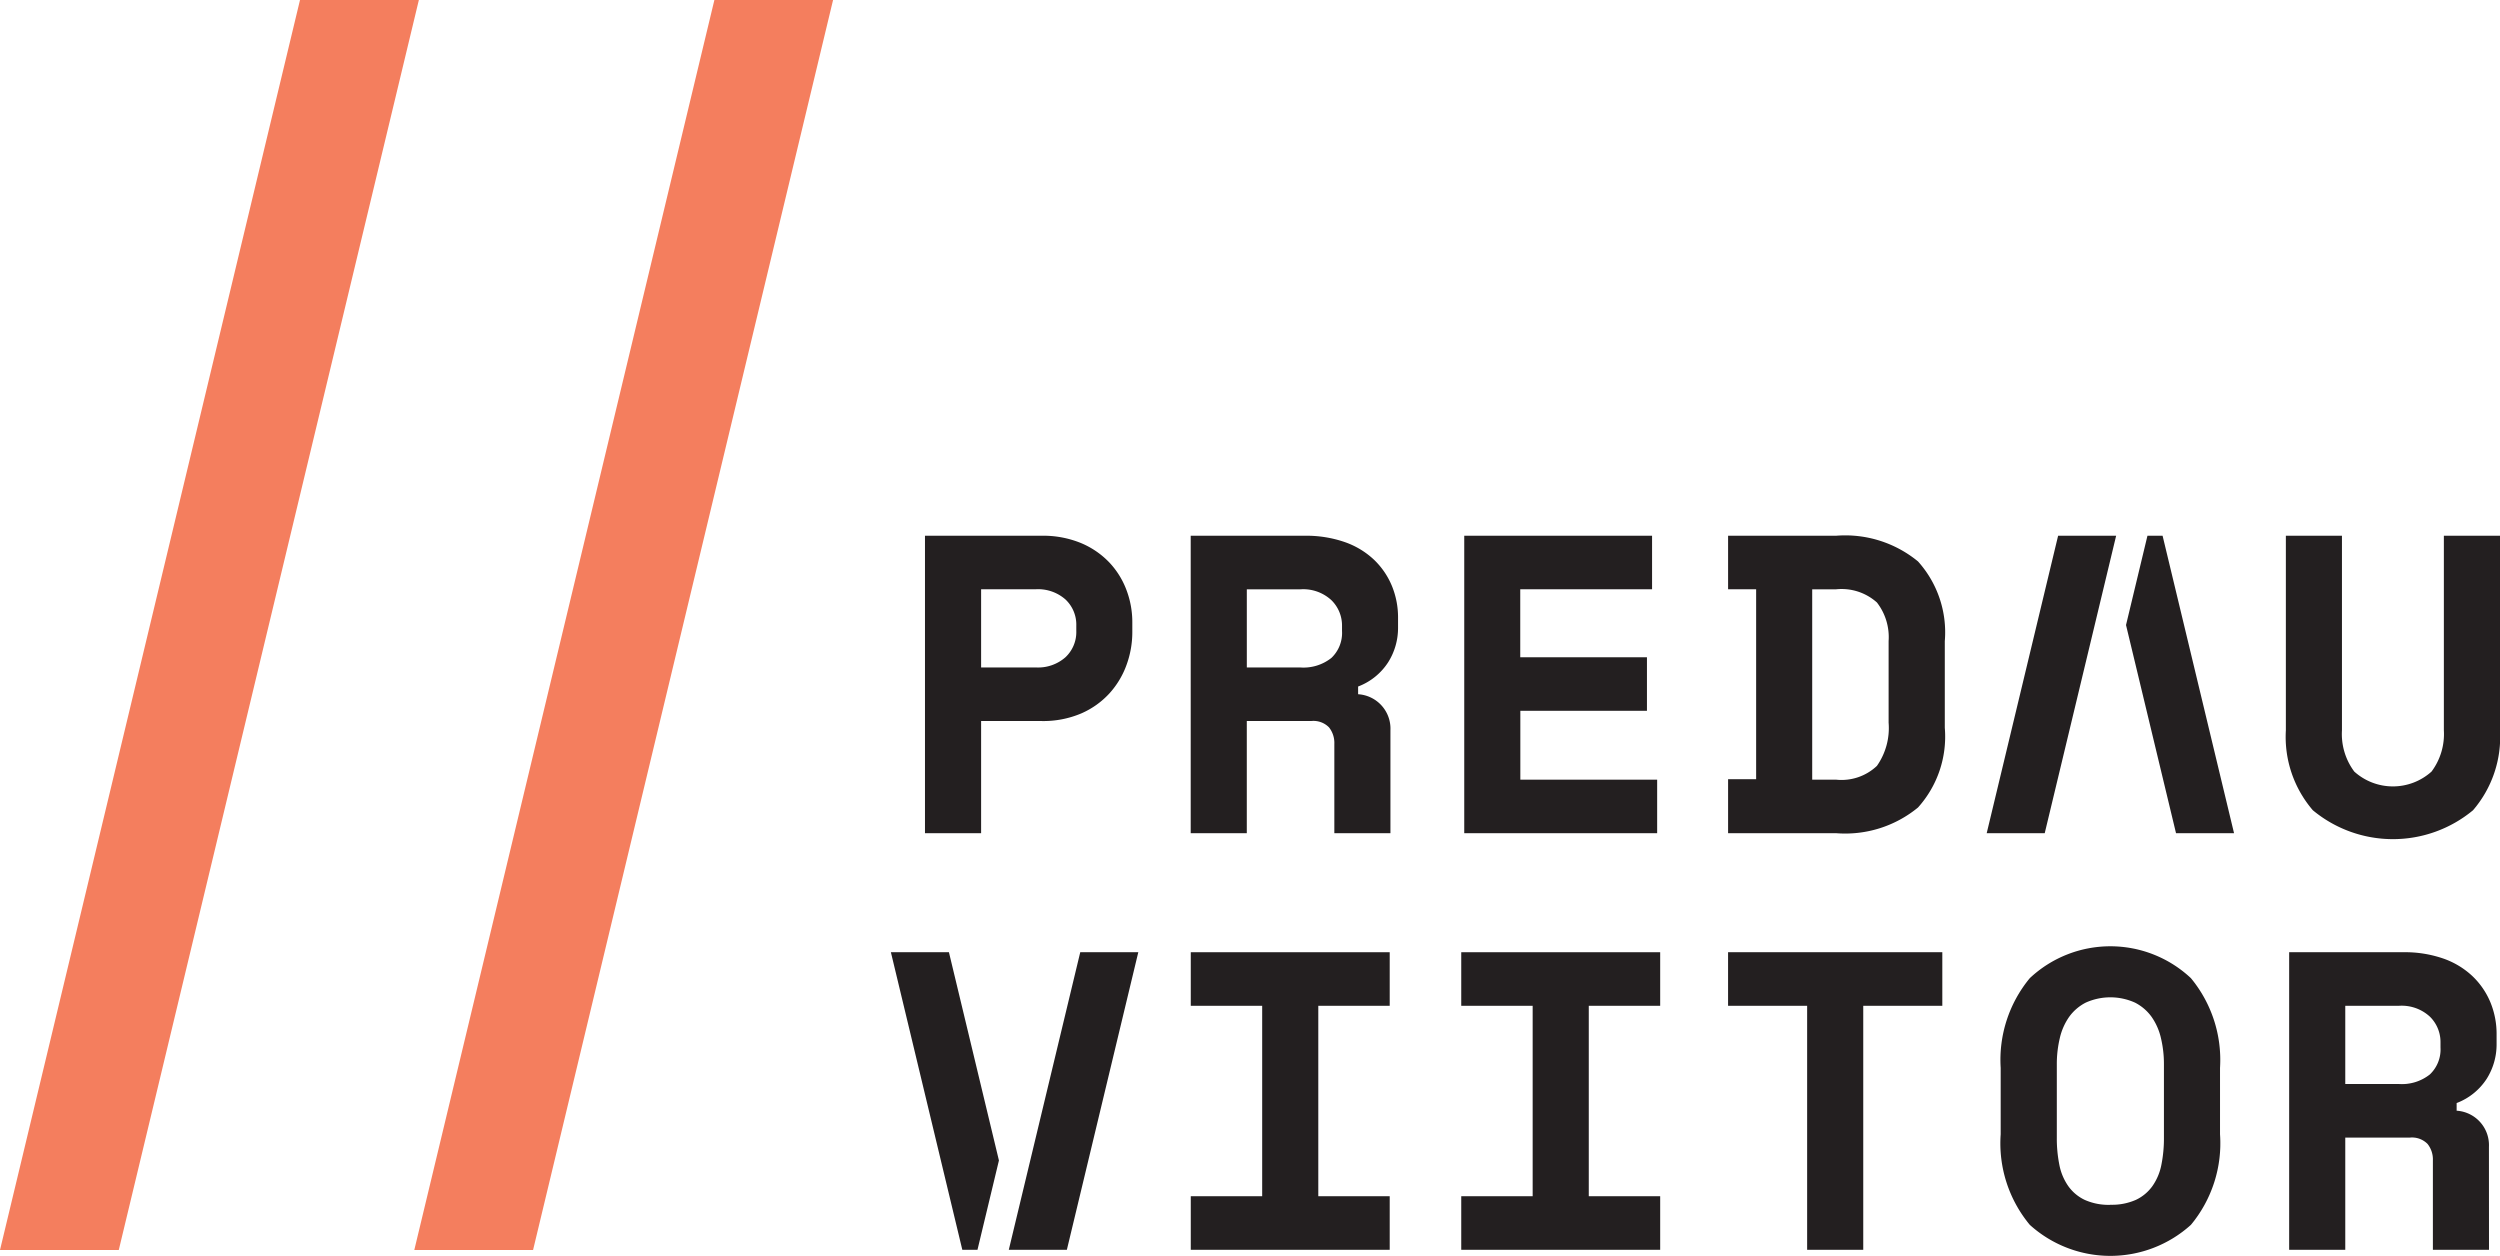
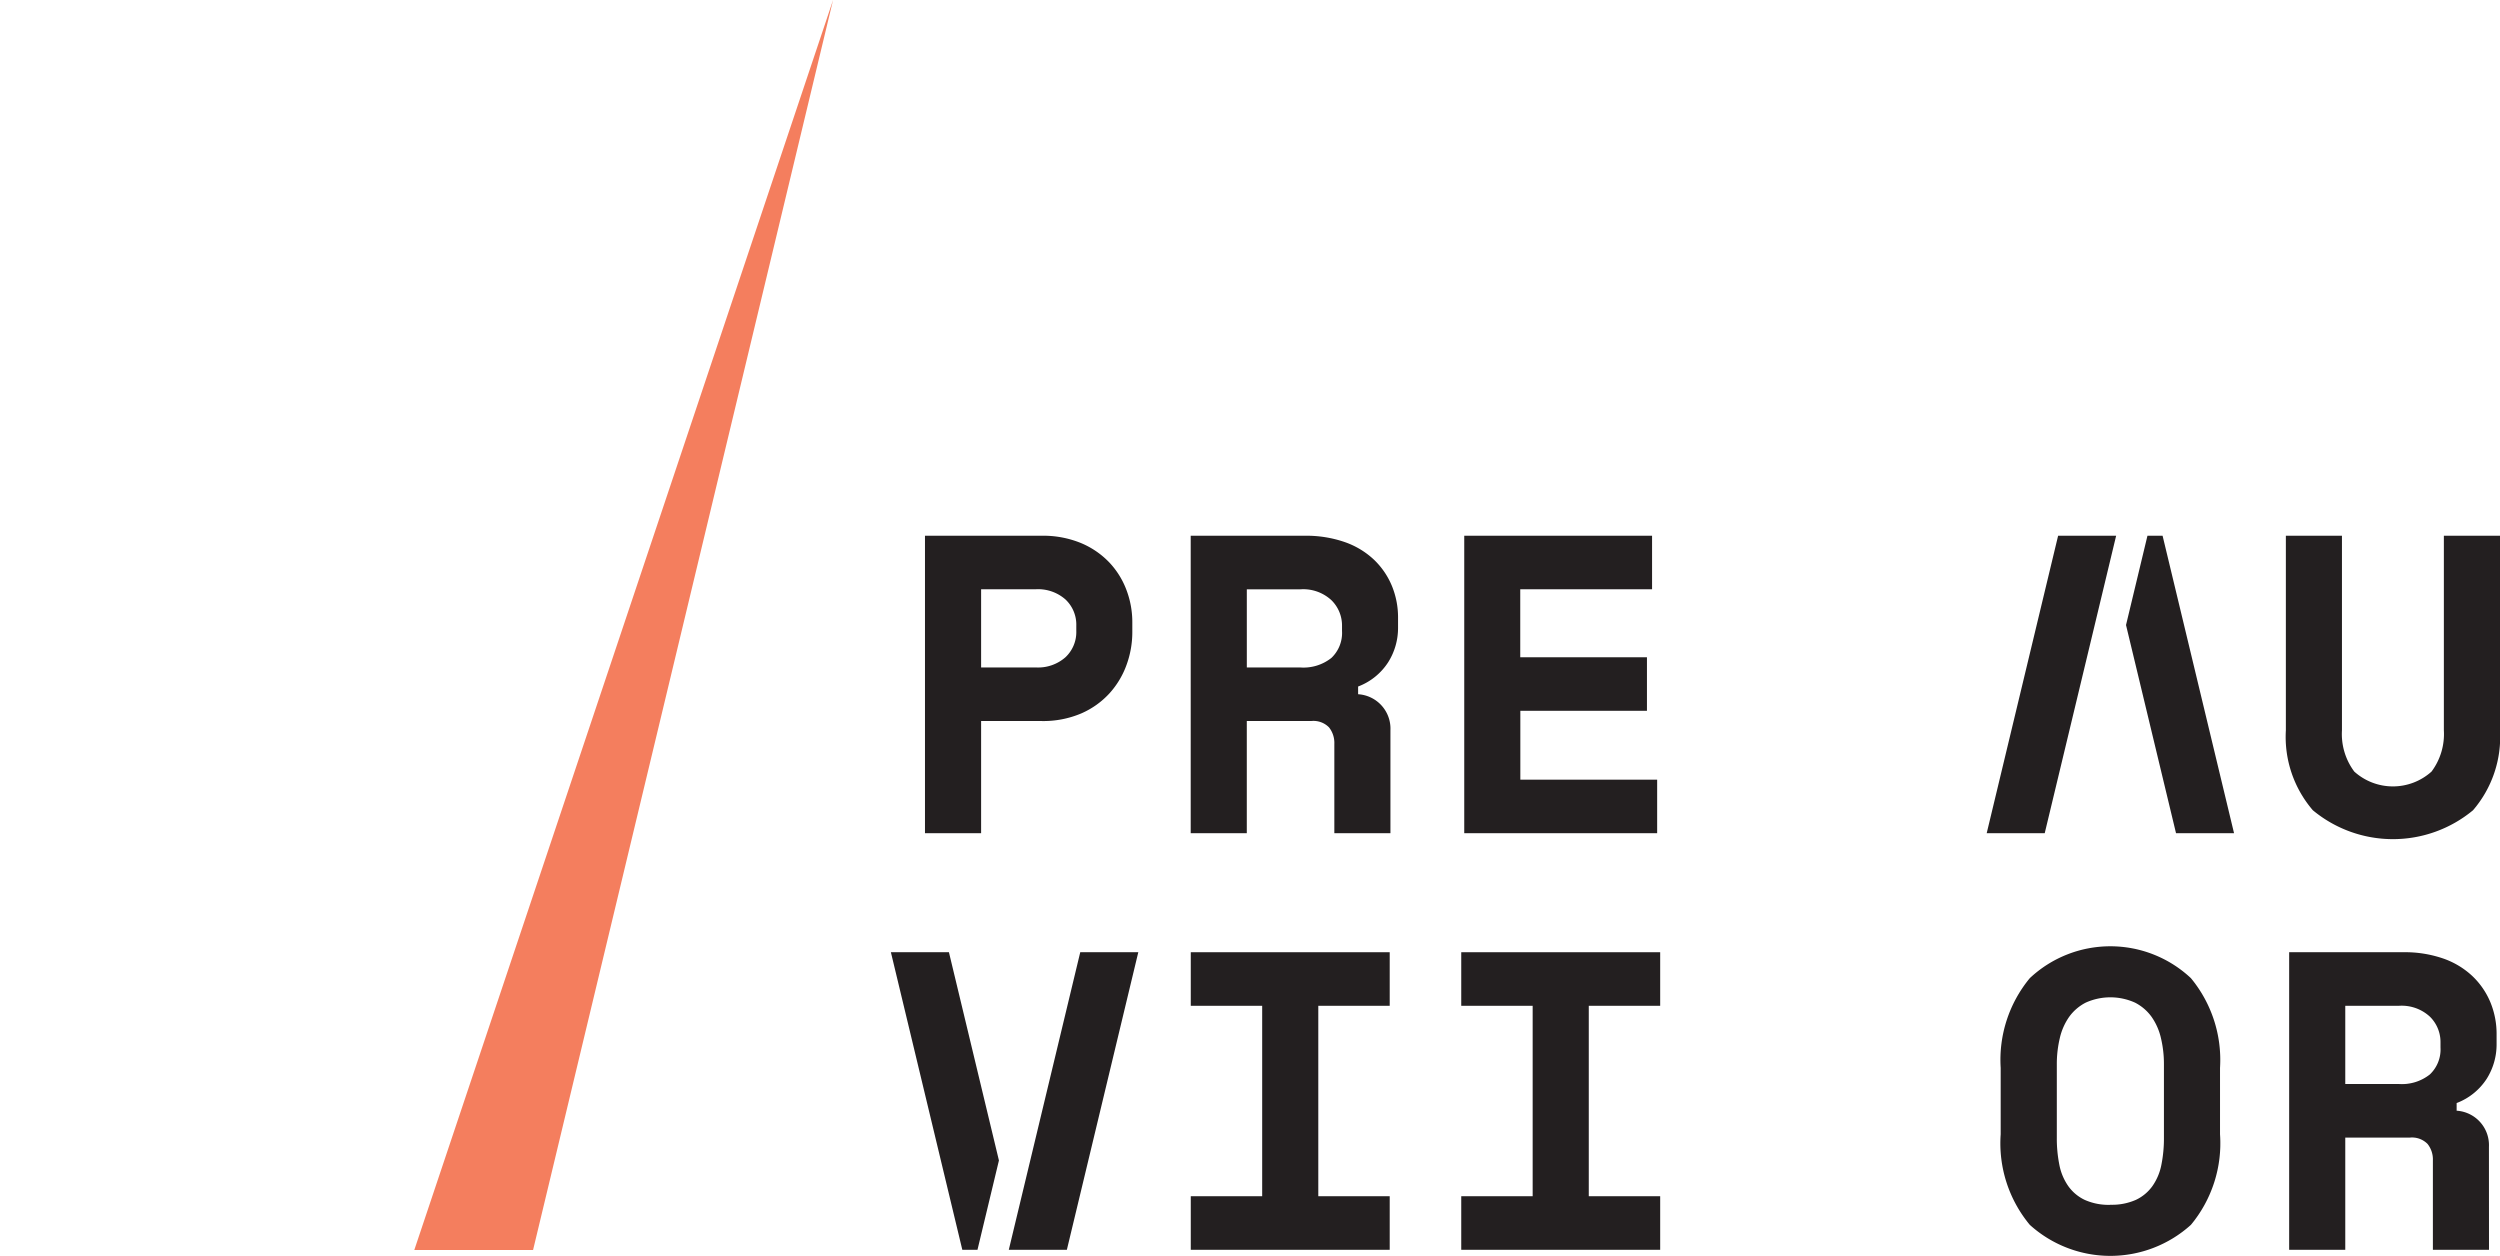
<svg xmlns="http://www.w3.org/2000/svg" width="110" height="55.253" viewBox="0 0 110 55.253">
  <g transform="translate(-2794 -25)">
    <g>
      <path d="M90.57,59.178v4.936H88.1V51.027h5.123a4.358,4.358,0,0,1,1.757.328,3.694,3.694,0,0,1,1.243.86,3.61,3.61,0,0,1,.748,1.215,3.989,3.989,0,0,1,.252,1.393v.449a4.2,4.2,0,0,1-.252,1.431,3.774,3.774,0,0,1-.748,1.252,3.668,3.668,0,0,1-1.243.888,4.256,4.256,0,0,1-1.757.336Zm0-2.356h2.411a1.821,1.821,0,0,0,1.3-.449,1.519,1.519,0,0,0,.477-1.159v-.224a1.521,1.521,0,0,0-.477-1.16,1.821,1.821,0,0,0-1.3-.449H90.57Z" transform="translate(2746.599 -2.454)" fill="#231f20" />
      <path d="M122.2,64.114h-2.468V60.188a1.1,1.1,0,0,0-.234-.729.958.958,0,0,0-.776-.281h-2.842v4.936h-2.468V51.027h5.01a5.154,5.154,0,0,1,1.776.281,3.594,3.594,0,0,1,1.281.776,3.369,3.369,0,0,1,.785,1.149,3.632,3.632,0,0,1,.271,1.4v.448a2.826,2.826,0,0,1-.43,1.505,2.721,2.721,0,0,1-1.327,1.075V58A1.518,1.518,0,0,1,122.2,59.59Zm-6.319-7.291h2.356a1.976,1.976,0,0,0,1.365-.42,1.515,1.515,0,0,0,.468-1.187v-.224a1.561,1.561,0,0,0-.468-1.131,1.826,1.826,0,0,0-1.365-.477h-2.356Z" transform="translate(2732.979 -2.454)" fill="#231f20" />
      <path d="M139.461,51.027h8.264v2.356h-5.8v2.992H147.5V58.73h-5.571v3.029h6.02v2.356h-8.488Z" transform="translate(2718.966 -2.454)" fill="#231f20" />
-       <path d="M164.589,51.027h4.749a5.041,5.041,0,0,1,3.608,1.131,4.663,4.663,0,0,1,1.178,3.506v3.814a4.662,4.662,0,0,1-1.178,3.505,5.039,5.039,0,0,1-3.608,1.131h-4.749V61.74h1.234V53.383h-1.234Zm4.749,10.732a2.263,2.263,0,0,0,1.8-.607,2.9,2.9,0,0,0,.514-1.9V55.664a2.489,2.489,0,0,0-.514-1.7,2.327,2.327,0,0,0-1.8-.58H168.29v8.376Z" transform="translate(2705.447 -2.454)" fill="#231f20" />
      <path d="M227.136,51.027V59.59a4.948,4.948,0,0,1-1.187,3.515,5.52,5.52,0,0,1-7.048,0,4.949,4.949,0,0,1-1.187-3.515V51.027h2.468V59.59a2.76,2.76,0,0,0,.542,1.813,2.539,2.539,0,0,0,3.4,0,2.759,2.759,0,0,0,.542-1.813V51.027Z" transform="translate(2676.864 -2.454)" fill="#231f20" />
      <path d="M192.364,51.027l-3.142,13.087h2.553l3.142-13.087Z" transform="translate(2692.193 -2.454)" fill="#231f20" />
      <path d="M204.1,51.027h-.666l-.943,3.929,2.2,9.158h2.553Z" transform="translate(2685.054 -2.454)" fill="#231f20" />
      <path d="M113.415,90.694h8.753v2.357h-3.142v8.379h3.142v2.357h-8.753V101.43h3.142V93.051h-3.142Z" transform="translate(2732.979 -23.796)" fill="#231f20" />
      <path d="M139.174,90.694h8.753v2.357h-3.142v8.379h3.142v2.357h-8.753V101.43h3.142V93.051h-3.142Z" transform="translate(2719.121 -23.796)" fill="#231f20" />
-       <path d="M164.588,90.694h9.427v2.357h-3.479v10.736h-2.469V93.051h-3.479Z" transform="translate(2705.447 -23.796)" fill="#231f20" />
      <path d="M190.552,95.477a5.642,5.642,0,0,1,1.281-3.947,5.18,5.18,0,0,1,7.089,0,5.644,5.644,0,0,1,1.281,3.947V98.4a5.618,5.618,0,0,1-1.281,3.984,5.284,5.284,0,0,1-7.089,0,5.616,5.616,0,0,1-1.281-3.984Zm4.826,6.023a2.59,2.59,0,0,0,1.123-.215,1.873,1.873,0,0,0,.729-.608,2.439,2.439,0,0,0,.393-.936,5.91,5.91,0,0,0,.112-1.2V95.328a4.923,4.923,0,0,0-.131-1.159,2.677,2.677,0,0,0-.411-.935,2.042,2.042,0,0,0-.73-.627,2.634,2.634,0,0,0-2.17,0,2.042,2.042,0,0,0-.729.627,2.669,2.669,0,0,0-.411.935,4.93,4.93,0,0,0-.131,1.159v3.217a5.9,5.9,0,0,0,.112,1.2,2.435,2.435,0,0,0,.393.936,1.872,1.872,0,0,0,.729.608,2.588,2.588,0,0,0,1.122.215" transform="translate(2691.478 -23.491)" fill="#231f20" />
      <path d="M226.824,103.787h-2.469V99.859a1.1,1.1,0,0,0-.234-.729.959.959,0,0,0-.777-.28H220.5v4.938h-2.469V90.694h5.012a5.171,5.171,0,0,1,1.777.28,3.6,3.6,0,0,1,1.281.777,3.377,3.377,0,0,1,.786,1.15,3.636,3.636,0,0,1,.271,1.4v.448a2.832,2.832,0,0,1-.43,1.506,2.726,2.726,0,0,1-1.328,1.075v.337a1.519,1.519,0,0,1,1.421,1.59ZM220.5,96.492h2.357a1.975,1.975,0,0,0,1.365-.421,1.515,1.515,0,0,0,.468-1.188V94.66a1.562,1.562,0,0,0-.468-1.132,1.828,1.828,0,0,0-1.365-.477H220.5Z" transform="translate(2676.692 -23.796)" fill="#231f20" />
      <path d="M98.637,103.787l3.143-13.093H99.226l-3.144,13.093Z" transform="translate(2742.305 -23.796)" fill="#231f20" />
      <path d="M87.995,103.787h.667l.944-3.931-2.2-9.162H84.852Z" transform="translate(2748.347 -23.796)" fill="#231f20" />
    </g>
    <g>
-       <path d="M39.458,55h5.226l13.2-55H52.662Z" transform="translate(2772.771 25)" fill="#f47e5e" />
-       <path d="M0,55H5.226L18.43,0H13.2Z" transform="translate(2794 25)" fill="#f47e5e" />
+       <path d="M39.458,55h5.226l13.2-55Z" transform="translate(2772.771 25)" fill="#f47e5e" />
    </g>
  </g>
</svg>